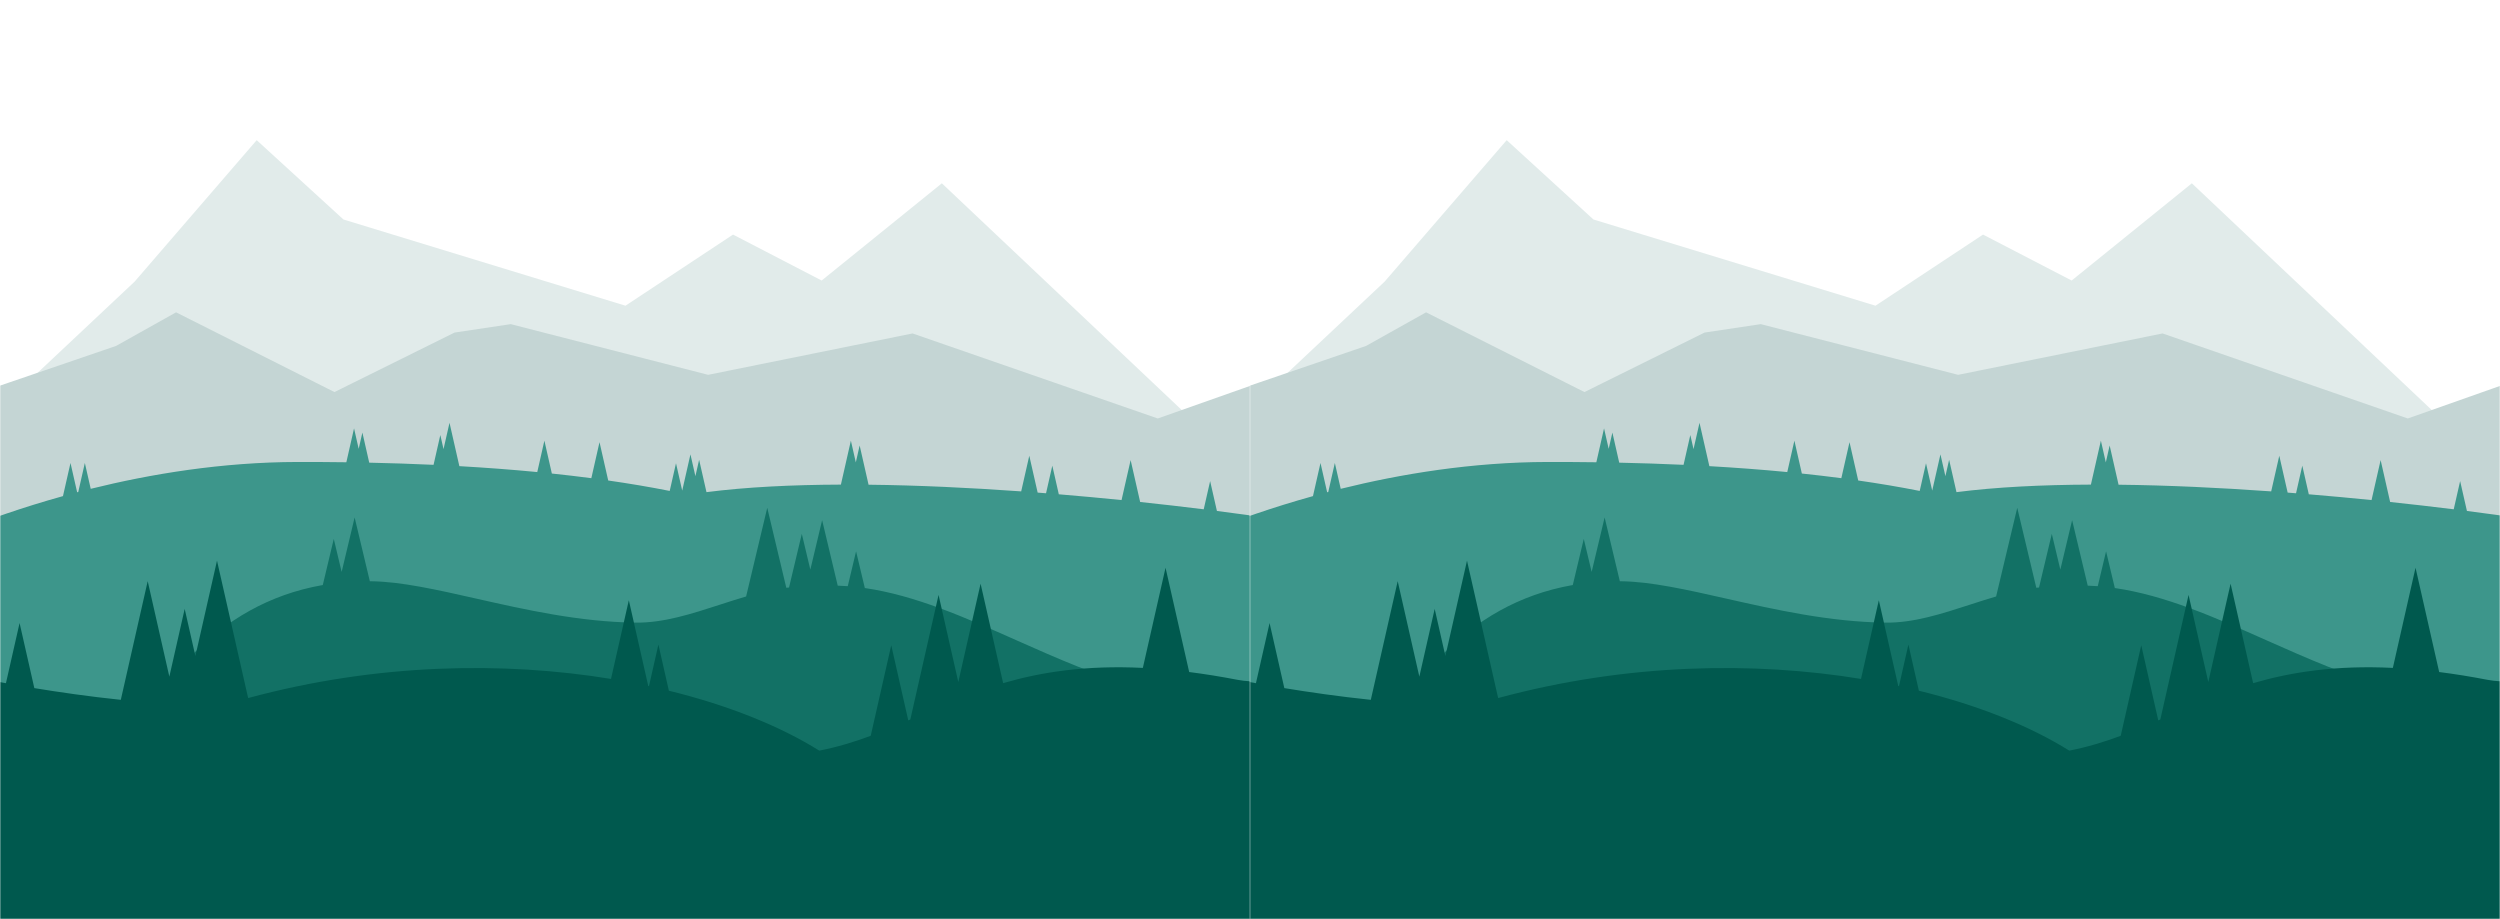
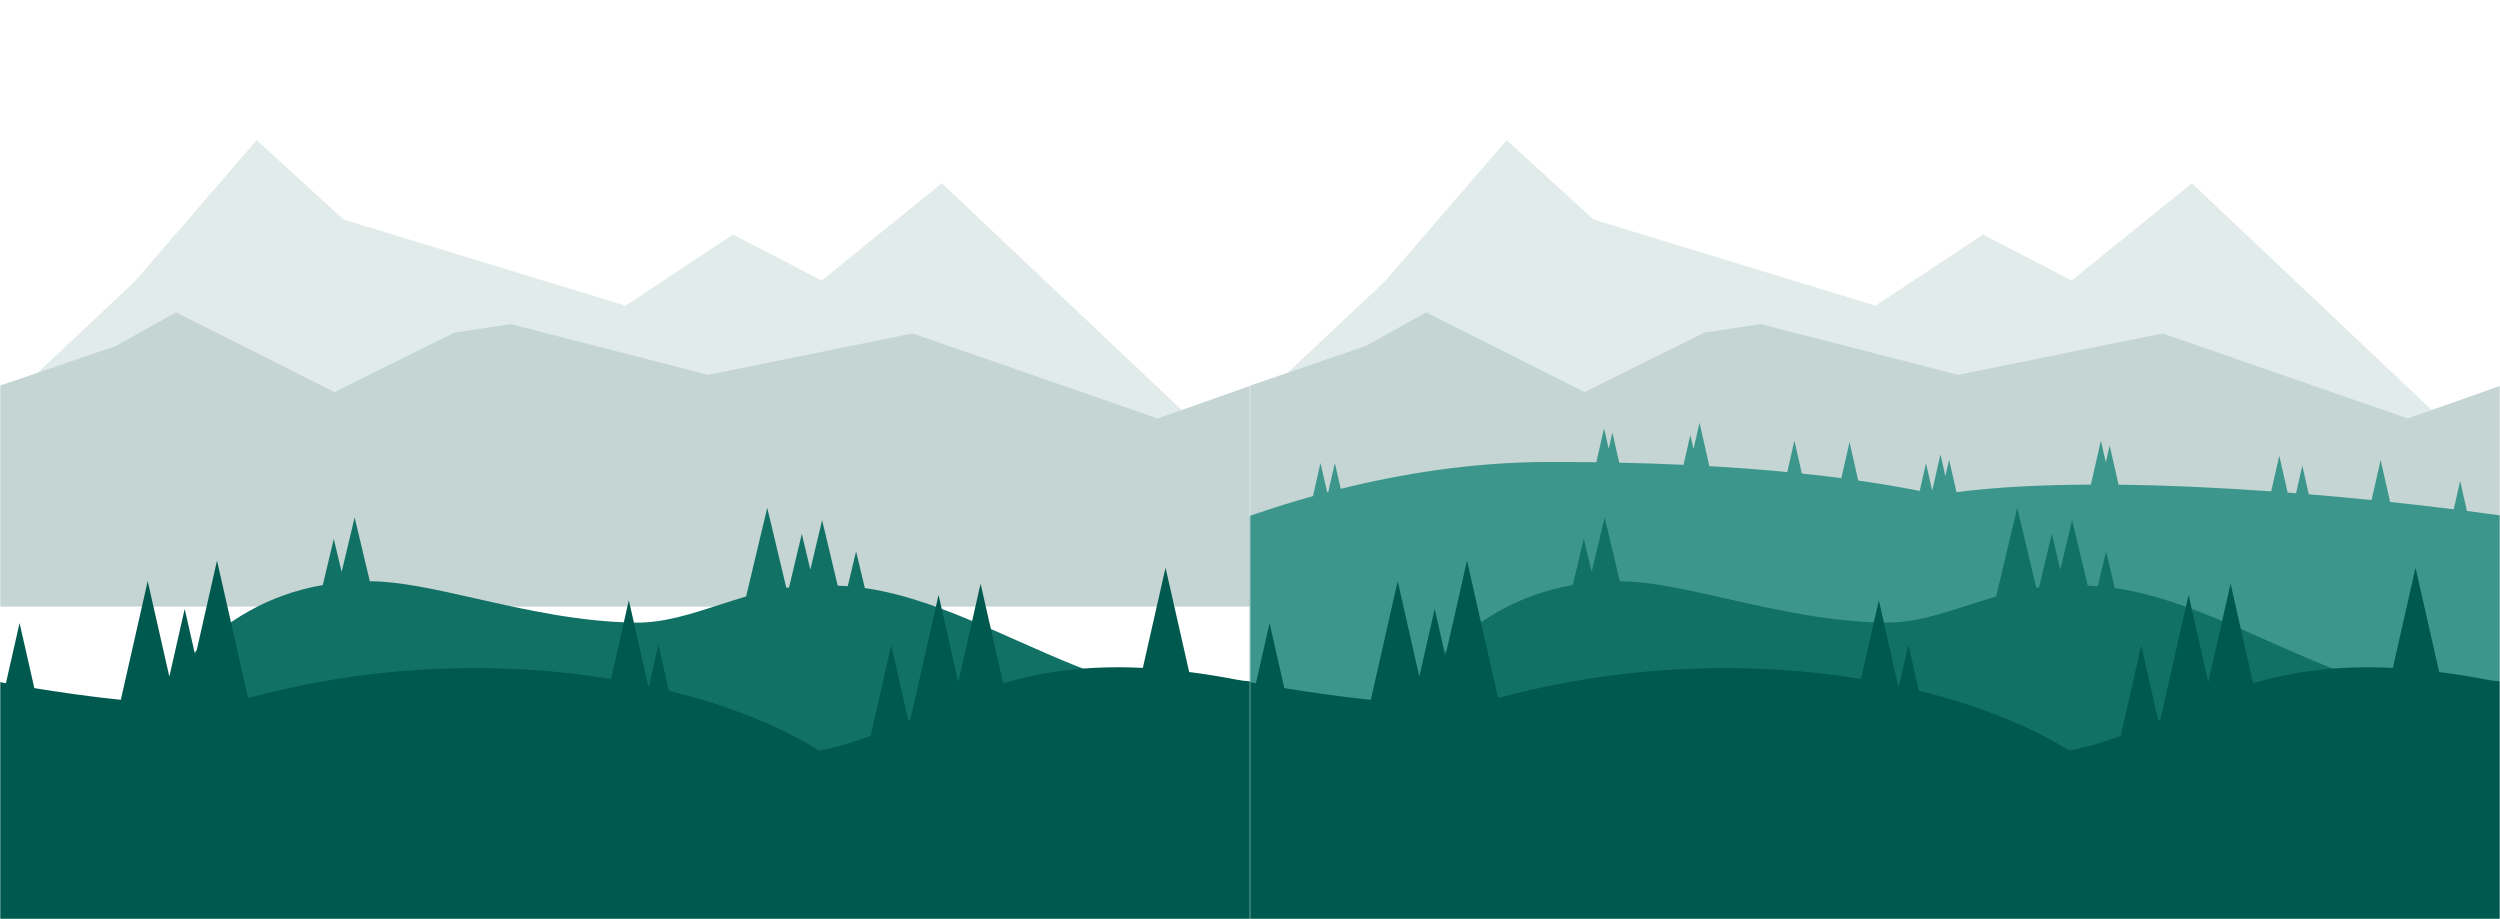
<svg xmlns="http://www.w3.org/2000/svg" width="1088" height="400" viewBox="0 0 1088 400" fill="none">
  <mask id="mask0_3949_7126" style="mask-type:alpha" maskUnits="userSpaceOnUse" x="0" y="0" width="544" height="400">
    <rect width="544" height="400" fill="white" />
  </mask>
  <g mask="url(#mask0_3949_7126)">
    <path d="M12 166.344L58.599 122.547L111.713 61L149.468 95.521L272.206 133.046L319.016 102.09L357.584 122.083L409.893 79.772L524 187.612L548 225.244H-36L12 166.344Z" fill="#E1EBEA" />
    <path d="M548 264H-4V169.196L50.525 150.54L76.62 135.925L145.555 170.626L197.81 144.733L222.281 141.064L308.174 163.122L397.151 145.114L503.866 182.121L548 166.54V264Z" fill="#C4D5D4" />
-     <path fill-rule="evenodd" clip-rule="evenodd" d="M199.91 202.867L195.626 184L193.023 195.465L191.628 189.326L188.684 202.289C179.338 201.858 169.981 201.552 160.685 201.352L157.709 188.248L156.1 195.338L154.079 186.432L150.729 201.177C143.578 201.079 136.476 201.04 129.458 201.053C96.534 201.113 65.433 206.301 39.481 212.734L36.926 201.481L34.057 214.115C33.896 214.157 33.736 214.199 33.575 214.241L30.678 201.481L27.402 215.91C-8.568 225.909 -32 237.277 -32 237.277V400.469H429.699C429.699 400.469 590.063 273.746 607.972 237.133C608.716 235.612 594.589 232.264 571.544 228.452L568.191 213.686L565.074 227.407C563.263 227.121 561.406 226.833 559.507 226.544L556.586 213.686L553.86 225.7C546.321 224.592 538.193 223.473 529.605 222.373L526.65 209.362L523.859 221.648C515.028 220.552 505.762 219.481 496.195 218.466L492.052 200.228L488.099 217.628C479.185 216.728 470.048 215.883 460.791 215.116L457.964 202.659L455.237 214.666C454.022 214.569 452.805 214.475 451.587 214.381L447.942 198.335L444.42 213.851C422.16 212.261 399.56 211.188 377.998 210.946L374.119 193.874L372.45 201.231L370.302 191.771L365.959 210.9C344.674 210.982 324.704 211.968 307.458 214.181L304.259 200.09L302.637 207.235L300.482 197.744L296.898 213.525L294.193 201.606L291.456 213.653C282.811 211.935 273.864 210.428 264.696 209.112L260.908 192.429L257.35 208.104C251.691 207.363 245.957 206.69 240.166 206.082L236.918 191.771L233.816 205.442C222.655 204.366 211.31 203.518 199.91 202.867ZM-13.805 194.021L-10.614 208.075H-16.996L-13.805 194.021Z" fill="#3D968B" />
    <path fill-rule="evenodd" clip-rule="evenodd" d="M324.709 259.585C320.877 260.702 317.043 261.946 313.211 263.188C300.987 267.153 288.776 271.114 276.645 270.969C252.257 270.676 228.56 265.323 207.338 260.528C190.069 256.627 174.438 253.096 161.407 252.963C161.256 252.961 161.105 252.96 160.954 252.959L154.335 225.195L148.683 248.903L145.261 234.535L140.475 254.609C45.84 271.071 32 405 32 405L656 413V247.725C656 247.725 601.565 288.871 551.127 300.957C513.07 310.076 477.339 294.197 442.335 278.64C420.193 268.8 398.341 259.089 376.374 255.916L372.563 239.932L368.949 255.102C367.493 254.995 366.037 254.919 364.58 254.878L357.788 226.382L352.659 247.902L348.947 232.333L343.386 255.677C342.991 255.715 342.595 255.757 342.2 255.803L333.905 221L324.709 259.585Z" fill="#127165" />
    <path fill-rule="evenodd" clip-rule="evenodd" d="M107.992 303.794L94.439 244L85.031 285.518L80.378 264.994L73.698 294.474L64.28 252.92L52.575 304.566C38.741 303.132 25.497 301.198 14.941 299.468L8.521 271.136L2.582 297.334C-4.035 296.131 -8 295.309 -8 295.309V425.412H552V296.073C552 296.073 545.828 297.254 538.535 295.849C531.154 294.425 524.165 293.308 517.531 292.466L507.244 247.08L497.368 290.667C472.437 289.447 453.101 292.484 436.568 297.308L426.754 254.013L417.052 296.814L408.463 258.908L396.177 313.109C395.877 313.24 395.577 313.372 395.277 313.503L387.87 280.811L378.937 320.22C371.824 322.865 364.479 325.123 356.534 326.673C339.93 316.264 317.496 307.077 291.092 300.596L286.54 280.506L282.437 298.601C282.331 298.578 282.225 298.556 282.119 298.533L273.667 261.227L265.905 295.469C219.551 287.876 164.289 288.553 107.992 303.794Z" fill="#00594E" />
  </g>
  <mask id="mask1_3949_7126" style="mask-type:alpha" maskUnits="userSpaceOnUse" x="544" y="0" width="544" height="400">
    <rect x="544" width="544" height="400" fill="white" />
  </mask>
  <g mask="url(#mask1_3949_7126)">
    <path d="M556 166.344L602.599 122.547L655.713 61L693.468 95.521L816.206 133.046L863.016 102.09L901.584 122.083L953.893 79.772L1068 187.612L1092 225.244H508L556 166.344Z" fill="#E1EBEA" />
    <path d="M1092 264H540V169.196L594.525 150.54L620.62 135.925L689.555 170.626L741.81 144.733L766.281 141.064L852.174 163.122L941.151 145.114L1047.87 182.121L1092 166.54V264Z" fill="#C4D5D4" />
    <path fill-rule="evenodd" clip-rule="evenodd" d="M743.91 202.867L739.626 184L737.023 195.465L735.628 189.326L732.684 202.289C723.338 201.858 713.981 201.552 704.685 201.352L701.709 188.248L700.1 195.338L698.079 186.432L694.729 201.177C687.578 201.079 680.476 201.04 673.458 201.053C640.533 201.113 609.433 206.301 583.481 212.734L580.926 201.481L578.057 214.115C577.896 214.157 577.736 214.199 577.575 214.241L574.678 201.481L571.402 215.91C535.432 225.909 512 237.277 512 237.277V400.469H973.699C973.699 400.469 1134.06 273.746 1151.97 237.133C1152.72 235.612 1138.59 232.264 1115.54 228.452L1112.19 213.686L1109.07 227.407C1107.26 227.121 1105.41 226.833 1103.51 226.544L1100.59 213.686L1097.86 225.7C1090.32 224.592 1082.19 223.473 1073.61 222.373L1070.65 209.362L1067.86 221.648C1059.03 220.552 1049.76 219.481 1040.19 218.466L1036.05 200.228L1032.1 217.628C1023.18 216.728 1014.05 215.883 1004.79 215.116L1001.96 202.659L999.237 214.666C998.022 214.569 996.805 214.475 995.587 214.381L991.942 198.335L988.42 213.851C966.16 212.261 943.56 211.188 921.998 210.946L918.119 193.874L916.45 201.231L914.302 191.771L909.959 210.9C888.674 210.982 868.704 211.968 851.458 214.181L848.259 200.09L846.637 207.235L844.482 197.744L840.898 213.525L838.193 201.606L835.456 213.653C826.811 211.935 817.864 210.428 808.696 209.112L804.908 192.429L801.35 208.104C795.691 207.363 789.957 206.69 784.166 206.082L780.918 191.771L777.816 205.442C766.655 204.366 755.31 203.518 743.91 202.867ZM530.195 194.021L533.386 208.075H527.004L530.195 194.021Z" fill="#3D968B" />
    <path fill-rule="evenodd" clip-rule="evenodd" d="M868.709 259.585C864.877 260.702 861.043 261.946 857.211 263.188C844.987 267.153 832.776 271.114 820.645 270.969C796.257 270.676 772.56 265.323 751.338 260.528C734.069 256.627 718.438 253.096 705.407 252.963C705.256 252.961 705.105 252.96 704.954 252.959L698.335 225.195L692.683 248.903L689.261 234.535L684.475 254.609C589.84 271.071 576 405 576 405L1200 413V247.725C1200 247.725 1145.56 288.871 1095.13 300.957C1057.07 310.076 1021.34 294.197 986.335 278.64C964.193 268.8 942.341 259.089 920.374 255.916L916.563 239.932L912.949 255.102C911.493 254.995 910.037 254.919 908.58 254.878L901.788 226.382L896.659 247.902L892.947 232.333L887.386 255.677C886.991 255.715 886.595 255.757 886.2 255.803L877.905 221L868.709 259.585Z" fill="#127165" />
    <path fill-rule="evenodd" clip-rule="evenodd" d="M651.992 303.794L638.439 244L629.03 285.518L624.378 264.994L617.698 294.474L608.28 252.92L596.575 304.566C582.741 303.132 569.497 301.198 558.941 299.468L552.521 271.136L546.582 297.334C539.965 296.131 536 295.309 536 295.309V425.412H1096V296.073C1096 296.073 1089.83 297.254 1082.53 295.849C1075.15 294.425 1068.16 293.308 1061.53 292.466L1051.24 247.08L1041.37 290.667C1016.44 289.447 997.101 292.484 980.568 297.308L970.754 254.013L961.052 296.814L952.463 258.908L940.177 313.109C939.877 313.24 939.577 313.372 939.277 313.503L931.87 280.811L922.937 320.22C915.824 322.865 908.479 325.123 900.534 326.673C883.93 316.264 861.496 307.077 835.092 300.596L830.54 280.506L826.437 298.601C826.331 298.578 826.225 298.556 826.119 298.533L817.667 261.227L809.905 295.469C763.551 287.876 708.289 288.553 651.992 303.794Z" fill="#00594E" />
  </g>
</svg>